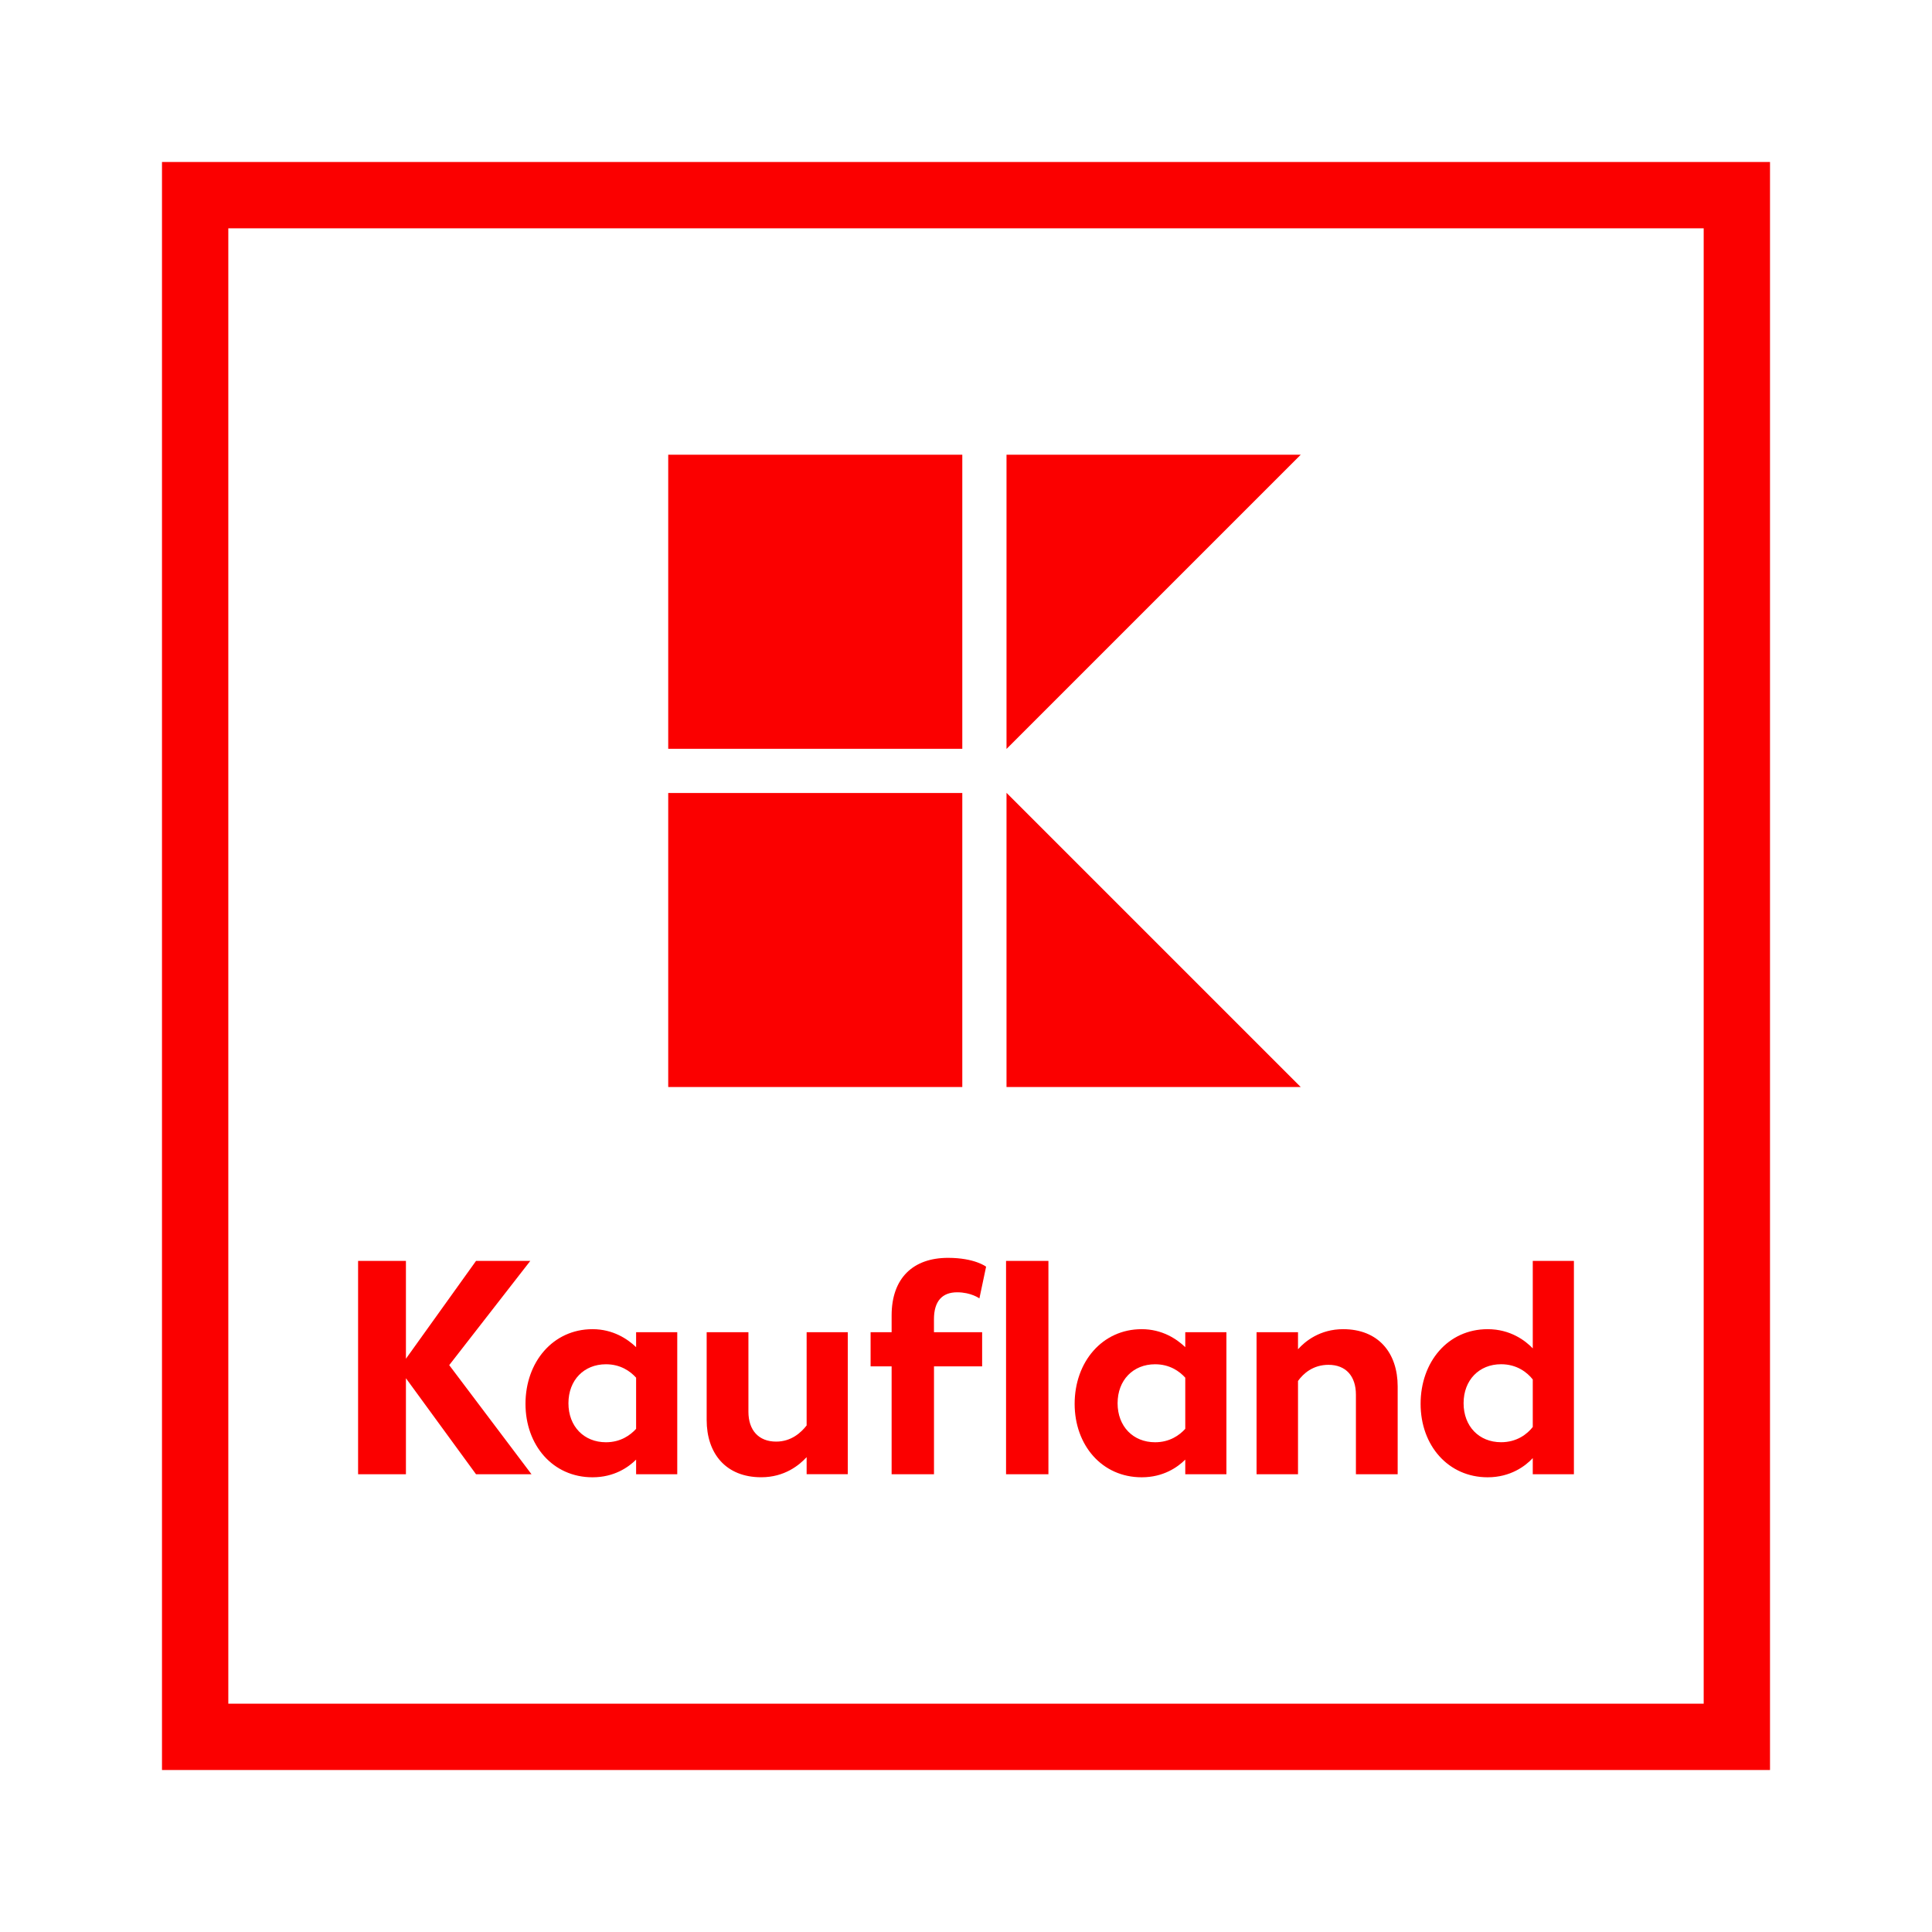
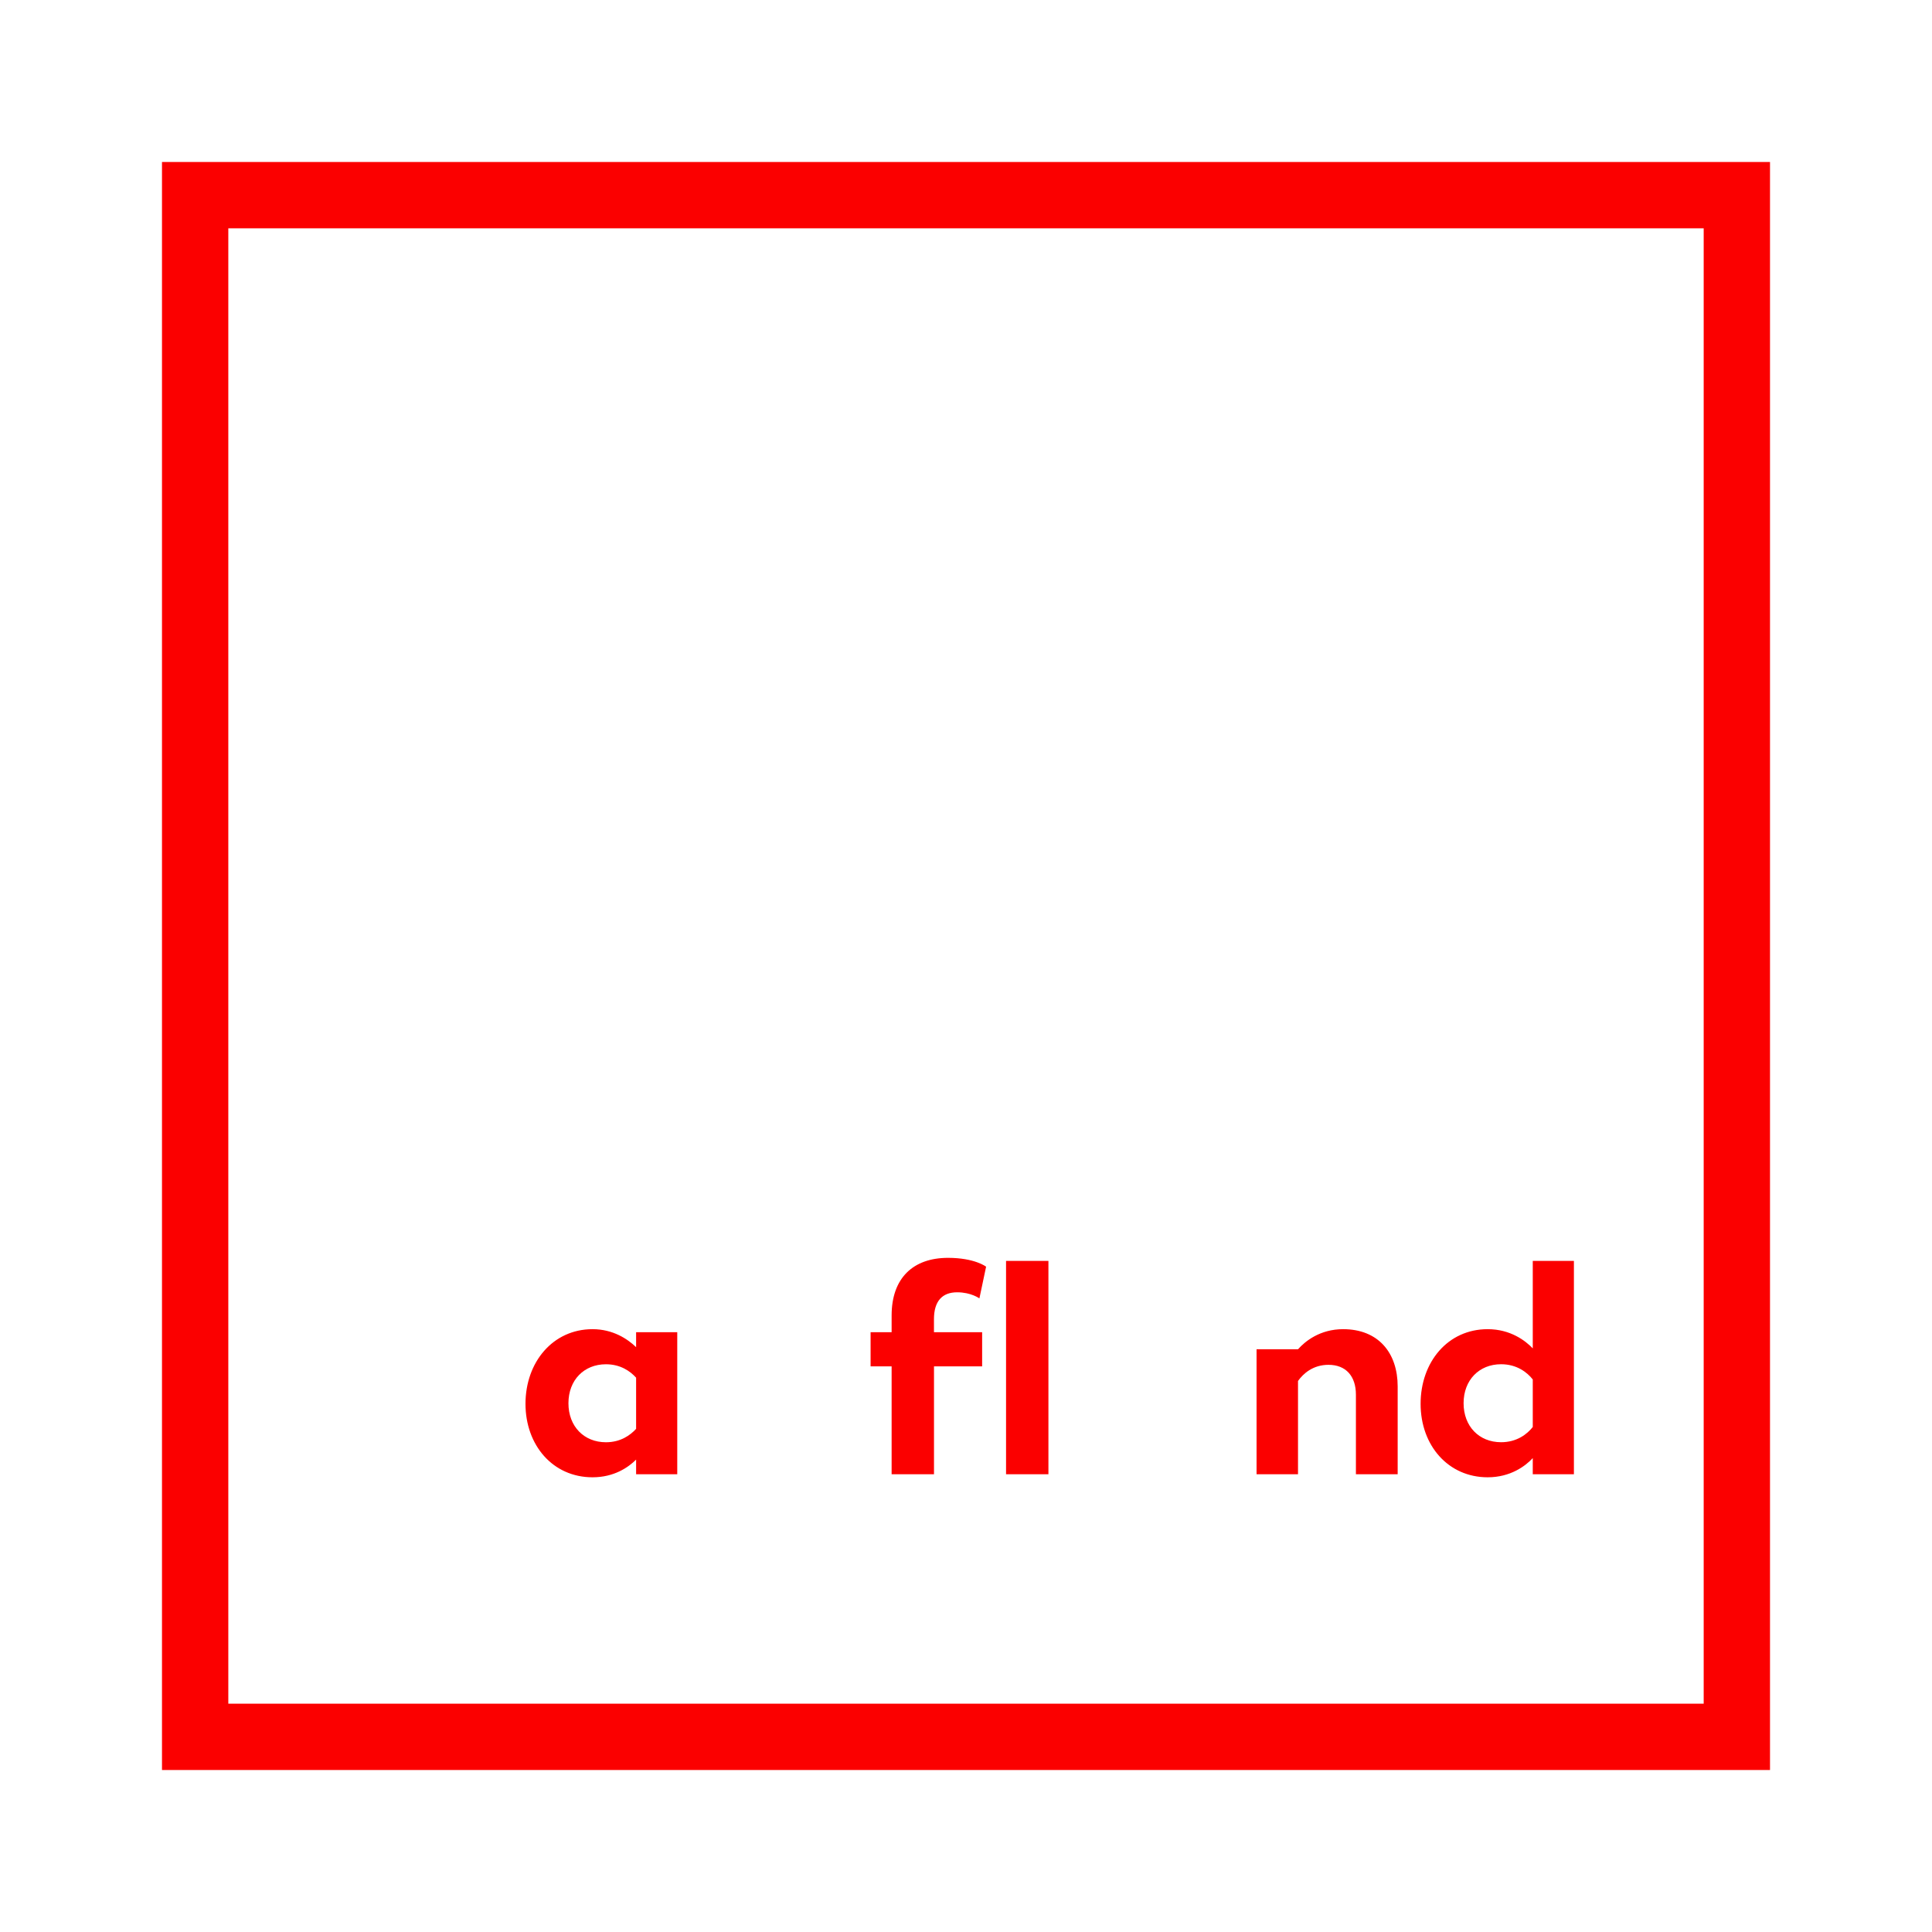
<svg xmlns="http://www.w3.org/2000/svg" version="1.1" id="Layer_1" x="0px" y="0px" viewBox="0 0 3000 3000" enable-background="new 0 0 3000 3000" xml:space="preserve">
  <g>
    <path fill="#FB0000" d="M251.54,2748.461h2496.921V251.539H251.54V2748.461z M2645.48,2645.481H354.519V354.519H2645.48V2645.481z" />
-     <path fill="#FB0000" d="M1037.617,1231.324h456.638v456.638h-456.638V1231.324z M1562.908,1231.085v456.876h456.877   L1562.908,1231.085z M1037.617,706.08h456.638v456.639h-456.638V706.08z M1562.908,706.08v456.876l456.877-456.876H1562.908z    M823.41,1957.949h-84.243l-108.844,151.895v-151.895h-74.279V2289.2h74.279v-149.082L739.167,2289.2h86.149l-127.771-169.438   L823.41,1957.949z M1252.539,2213.443c-8.534,10.871-23.647,25.078-47.342,25.078c-26.984,0-43.051-17.498-43.051-46.389v-123.527   h-64.839v136.305c0,52.063,29.797,88.963,84.72,88.963c36.423,0,59.165-18.928,70.512-31.228v26.507h63.885v-220.547h-63.885   V2213.443z M1840.477,2091.87c-13.254-12.776-35.994-27.938-67.652-27.938c-61.5,0-104.123,51.109-104.123,115.949   c0,63.885,42.098,114.04,104.123,114.04c33.611,0,55.828-15.638,67.652-27.461v22.74h63.887v-220.548h-63.887V2091.87   L1840.477,2091.87z M1840.477,2218.688c-9.01,9.917-24.125,20.835-46.865,20.835c-34.088,0-58.213-24.601-58.213-60.548   s24.125-60.549,58.213-60.549c22.693,0,37.855,10.87,46.865,20.834V2218.688L1840.477,2218.688z" />
-     <path fill="#FB0000" d="M987.748,2091.87c-13.253-12.776-35.994-27.938-67.651-27.938c-61.501,0-104.124,51.109-104.124,115.949   c0,63.885,42.098,114.04,104.124,114.04c33.611,0,55.828-15.638,67.651-27.461v22.74h63.886v-220.548h-63.886V2091.87   L987.748,2091.87z M987.748,2218.688c-9.01,9.917-24.124,20.835-46.865,20.835c-34.04,0-58.212-24.601-58.212-60.548   s24.124-60.549,58.212-60.549c22.741,0,37.854,10.87,46.865,20.834V2218.688L987.748,2218.688z M2380.07,1957.949v135.781   c-11.346-11.824-34.564-29.799-70.035-29.799c-61.979,0-104.125,51.109-104.125,115.949c0,64.838,43.053,114.04,104.125,114.04   c35.471,0,58.689-17.498,70.035-29.798v25.077h63.885v-331.251H2380.07L2380.07,1957.949z M2380.07,2215.828   c-8.533,10.917-24.602,23.646-49.201,23.646c-34.088,0-58.213-24.601-58.213-60.548s24.125-60.549,58.213-60.549   c24.6,0,40.668,12.778,49.201,23.647V2215.828z M2085.578,2063.932c-35.996,0-59.166,18.928-70.037,31.229v-26.508h-64.361V2289.2   h64.361v-144.838c8.059-11.348,23.172-25.078,47.342-25.078c26.986,0,42.576,17.545,42.576,46.389V2289.2h64.838v-136.305   C2170.297,2100.834,2140.453,2063.932,2085.578,2063.932 M1486.246,2006.674c21.788,0,34.565,9.487,34.565,9.487l10.395-49.249   c0,0-17.498-13.73-59.167-13.73c-53.922,0-87.533,31.228-87.533,89.439v26.031h-32.659v53.016h32.659V2289.2h65.792v-167.532   h74.756v-53.016h-74.805v-20.357C1450.298,2020.404,1463.076,2006.674,1486.246,2006.674 M1562.193,1957.949h65.793V2289.2h-65.793   V1957.949z" />
+     <path fill="#FB0000" d="M987.748,2091.87c-13.253-12.776-35.994-27.938-67.651-27.938c-61.501,0-104.124,51.109-104.124,115.949   c0,63.885,42.098,114.04,104.124,114.04c33.611,0,55.828-15.638,67.651-27.461v22.74h63.886v-220.548h-63.886V2091.87   L987.748,2091.87z M987.748,2218.688c-9.01,9.917-24.124,20.835-46.865,20.835c-34.04,0-58.212-24.601-58.212-60.548   s24.124-60.549,58.212-60.549c22.741,0,37.854,10.87,46.865,20.834V2218.688L987.748,2218.688z M2380.07,1957.949v135.781   c-11.346-11.824-34.564-29.799-70.035-29.799c-61.979,0-104.125,51.109-104.125,115.949c0,64.838,43.053,114.04,104.125,114.04   c35.471,0,58.689-17.498,70.035-29.798v25.077h63.885v-331.251H2380.07L2380.07,1957.949z M2380.07,2215.828   c-8.533,10.917-24.602,23.646-49.201,23.646c-34.088,0-58.213-24.601-58.213-60.548s24.125-60.549,58.213-60.549   c24.6,0,40.668,12.778,49.201,23.647V2215.828z M2085.578,2063.932c-35.996,0-59.166,18.928-70.037,31.229h-64.361V2289.2   h64.361v-144.838c8.059-11.348,23.172-25.078,47.342-25.078c26.986,0,42.576,17.545,42.576,46.389V2289.2h64.838v-136.305   C2170.297,2100.834,2140.453,2063.932,2085.578,2063.932 M1486.246,2006.674c21.788,0,34.565,9.487,34.565,9.487l10.395-49.249   c0,0-17.498-13.73-59.167-13.73c-53.922,0-87.533,31.228-87.533,89.439v26.031h-32.659v53.016h32.659V2289.2h65.792v-167.532   h74.756v-53.016h-74.805v-20.357C1450.298,2020.404,1463.076,2006.674,1486.246,2006.674 M1562.193,1957.949h65.793V2289.2h-65.793   V1957.949z" />
  </g>
</svg>